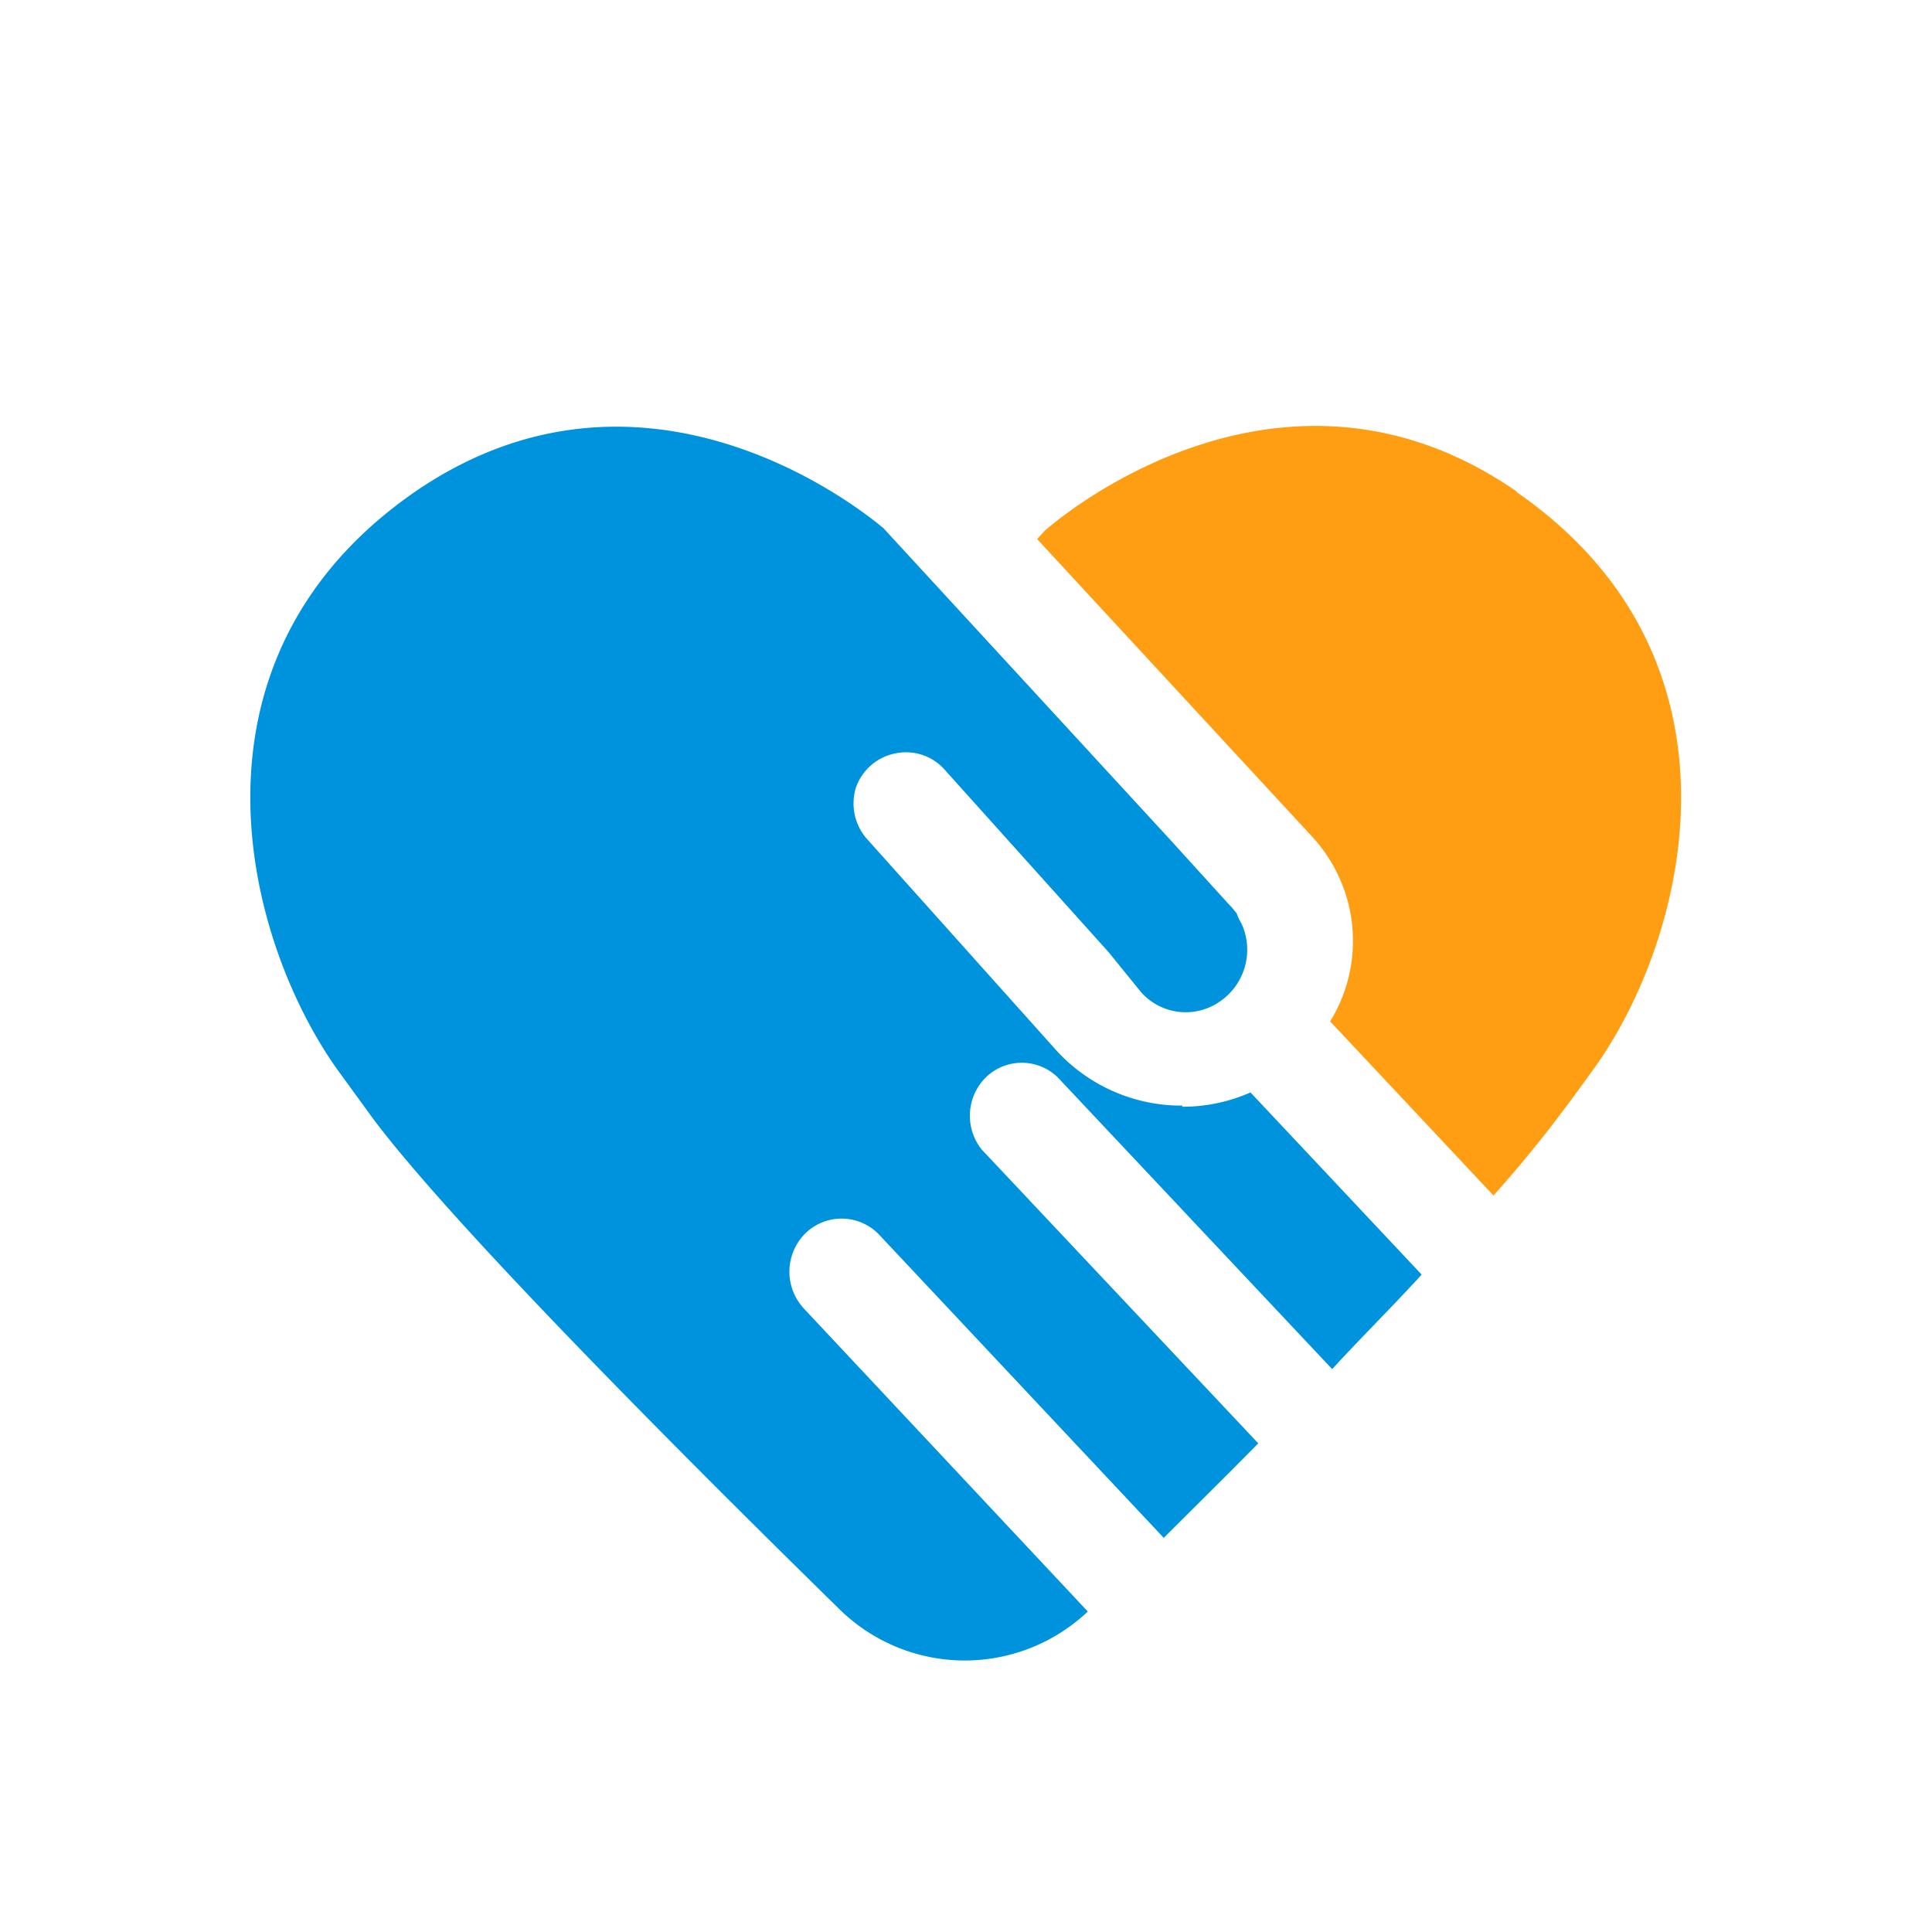
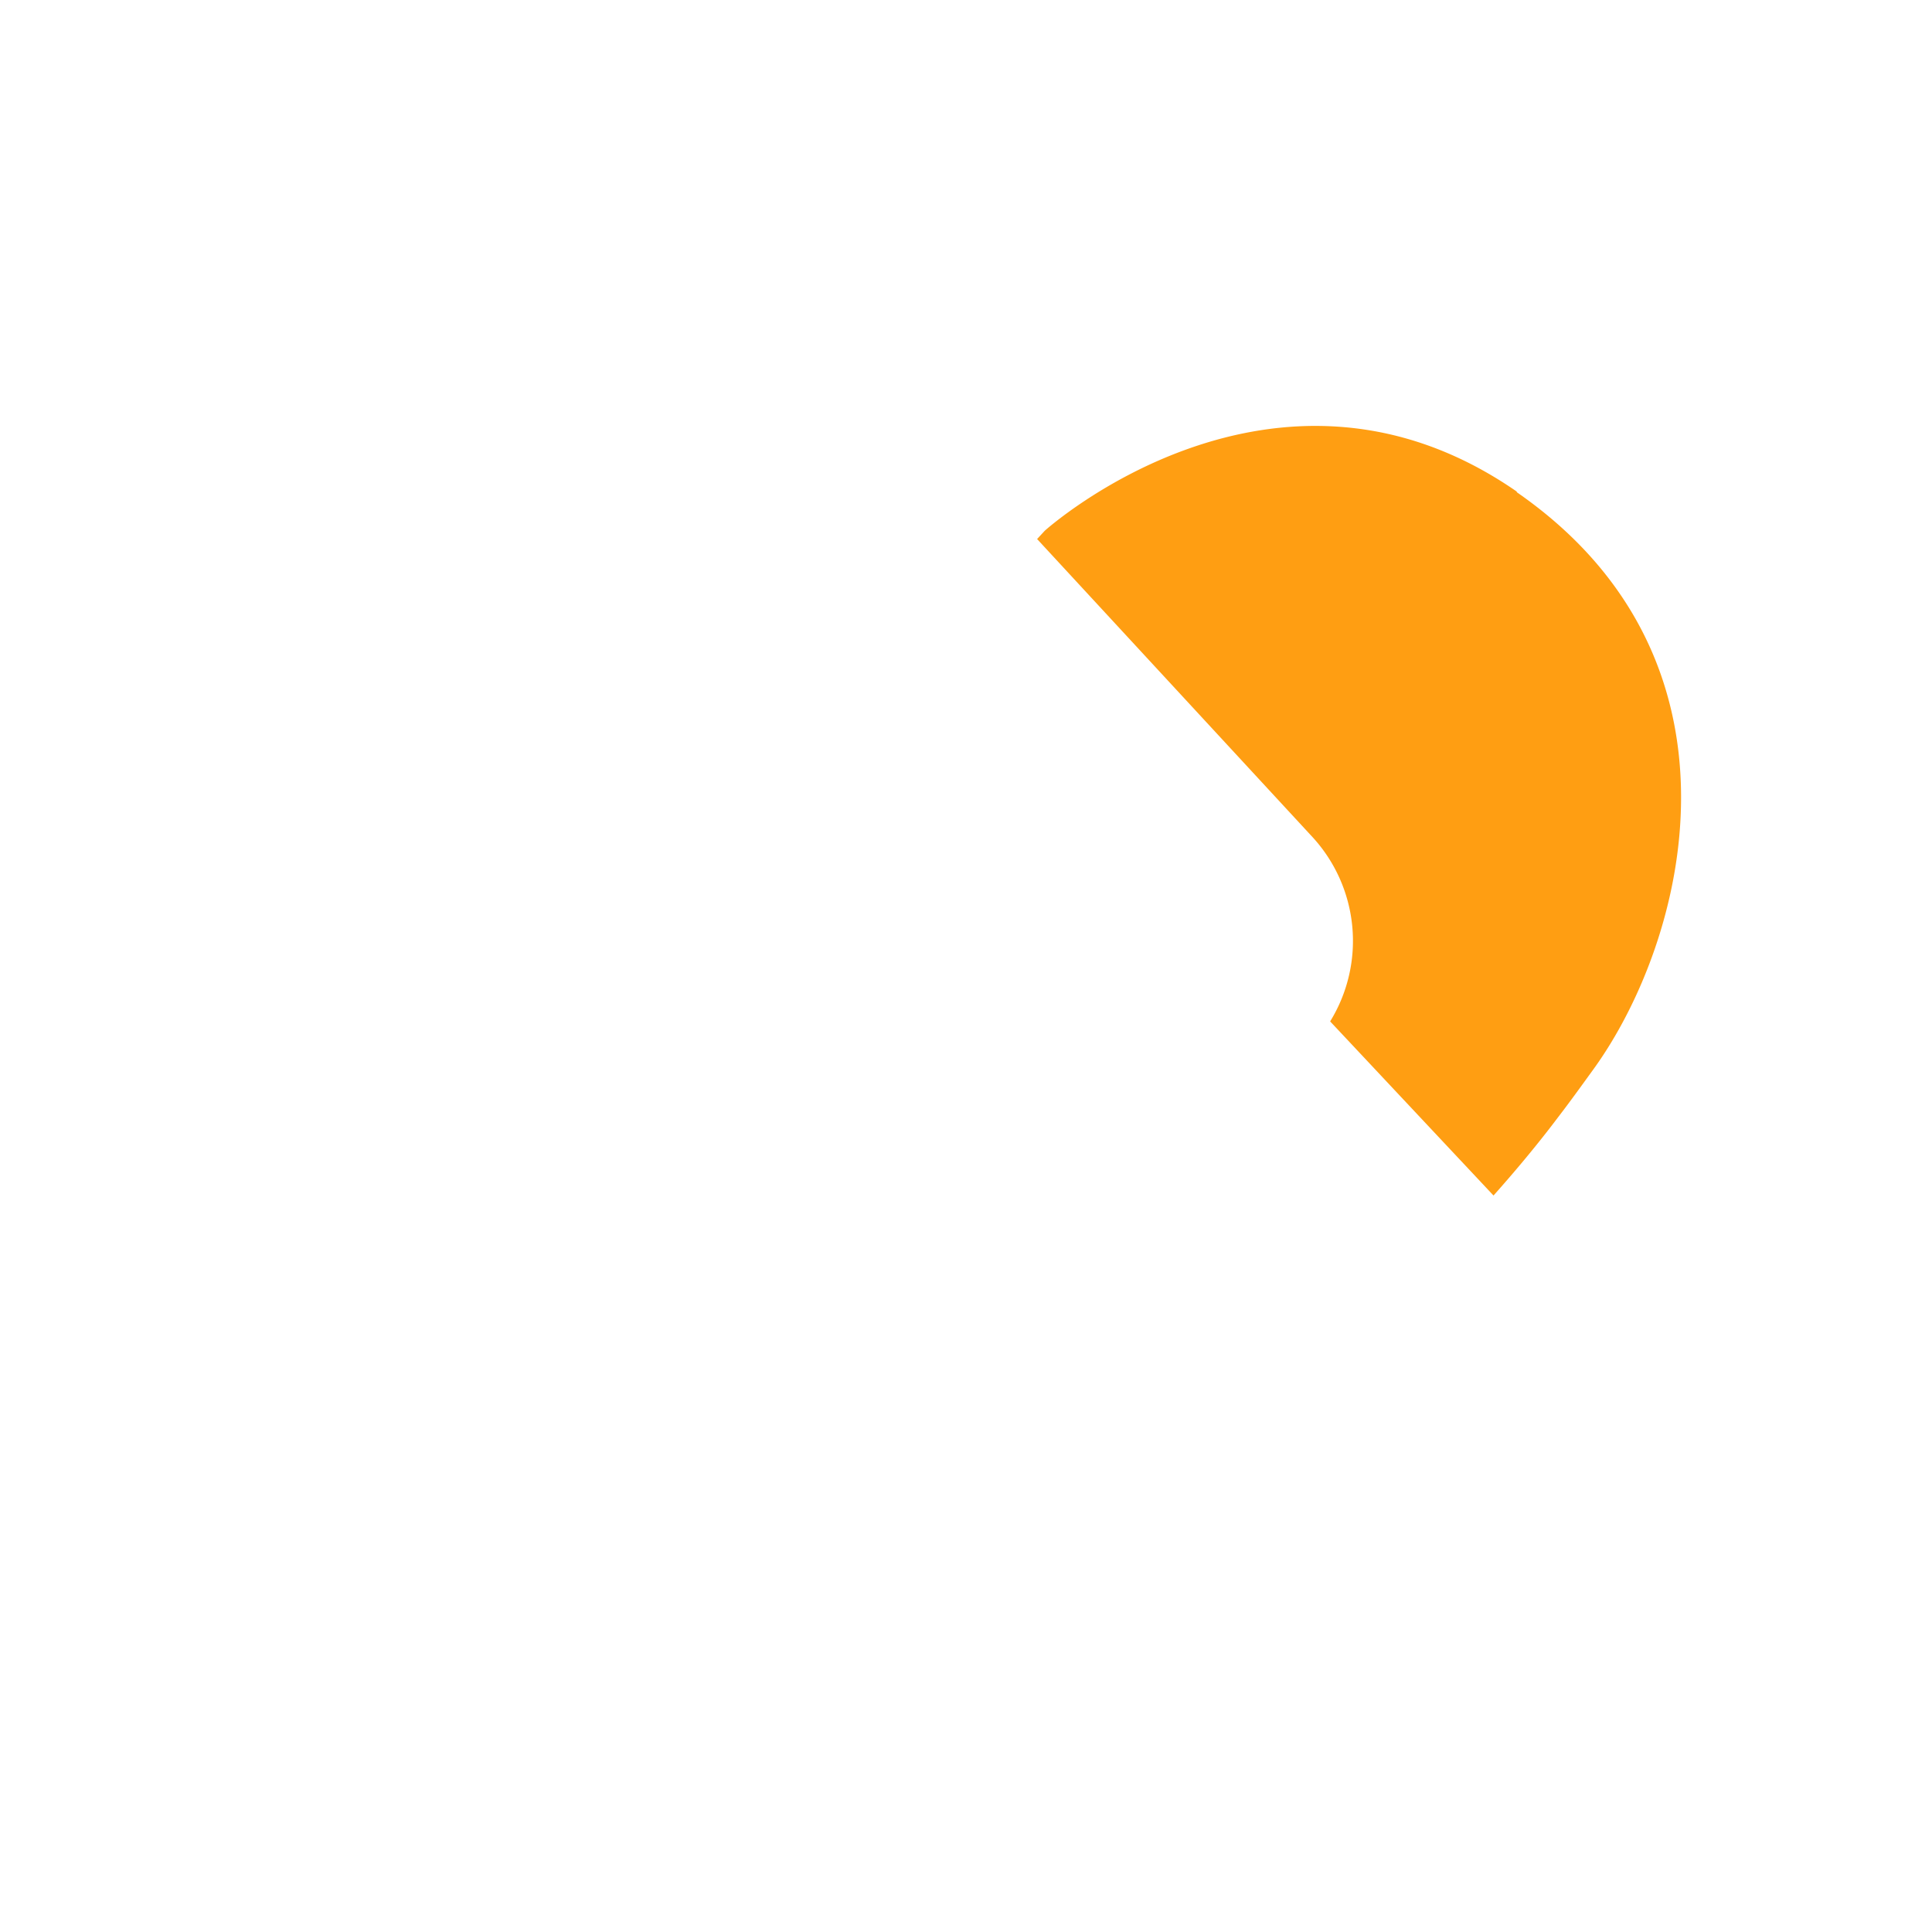
<svg xmlns="http://www.w3.org/2000/svg" id="图层_1" data-name="图层 1" viewBox="0 0 250 250">
  <defs>
    <style>.cls-1{fill:#0093dd;}.cls-2{fill:#ff9e12;}</style>
  </defs>
  <title>rl-ico</title>
-   <path class="cls-1" d="M153,143.06h-.66a21.91,21.91,0,0,1-15.82-7.33l-24.18-27a6.94,6.94,0,0,1-1.59-6.79,6.77,6.77,0,0,1,5.06-4.44,6.68,6.68,0,0,1,6.52,2.2l21.14,23.53,4.17,5.14a7.72,7.72,0,0,0,10.26,1.19,8.11,8.11,0,0,0,2.74-10.07,7.82,7.82,0,0,1-.43-.81l-.19-.5-.31-.38-.39-.47-.27-.27-7.71-8.49-37-40.2c-3.55-3-31.36-24.88-60.69-4.7-31.36,21.76-22,57.87-10,74.73l4.52,6.21c10.33,13.89,41.12,44.67,60.45,63.62a23.15,23.15,0,0,0,32.14.3L104,169.3a7,7,0,0,1,.23-9.72,6.71,6.71,0,0,1,9.57.23L150.59,199c3.86-3.86,8.06-8,12.23-12.23l-35.77-38a7,7,0,0,1,.54-9.38,6.67,6.67,0,0,1,9.26,0l35.53,37.77c3.86-4.2,8-8.29,11.58-12.23l-22.15-23.57a21.65,21.65,0,0,1-8.83,1.85l0-.08Z" />
  <path class="cls-2" d="M196.27,63.61c-31.36-21.72-61.07,5.06-61.07,5.06l-1,1.08,35.65,38.58a19.86,19.86,0,0,1,2.27,23.84l21.14,22.53c3.44-3.86,6.25-7.33,8.34-10.11,1.54-2,3.05-4.1,4.55-6.17,12.15-16.74,21.49-53-9.88-74.73Z" />
</svg>